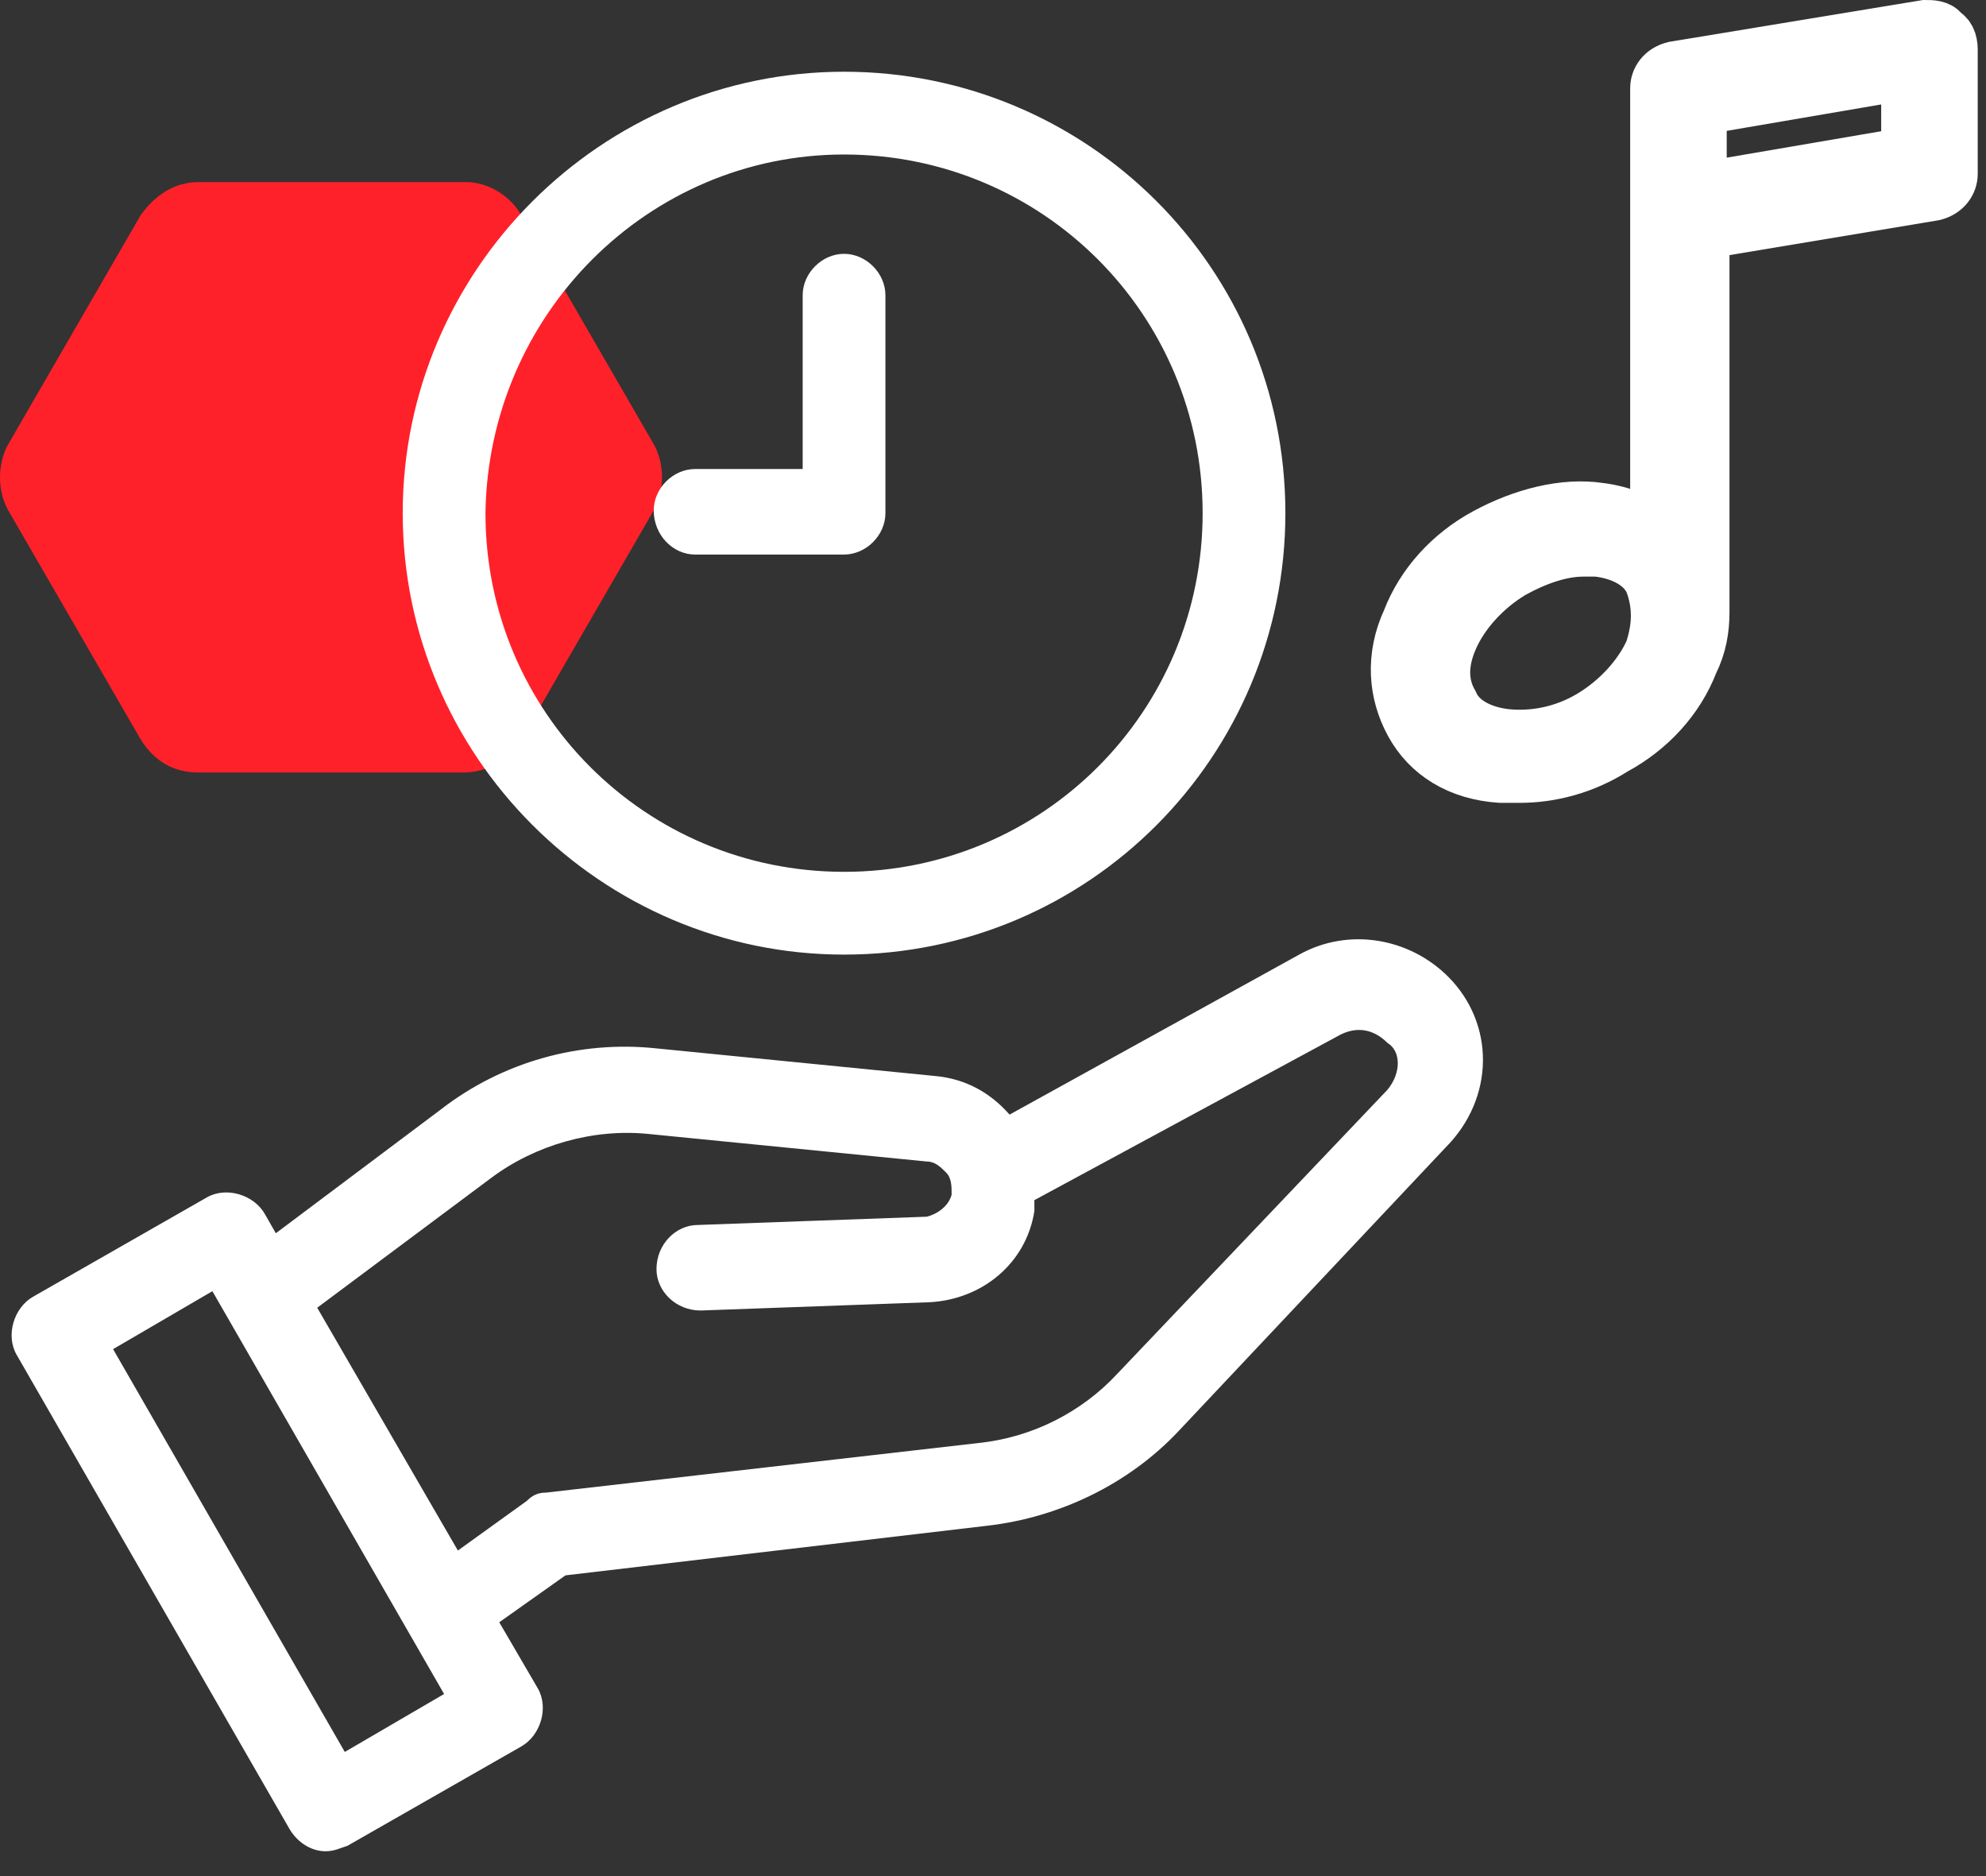
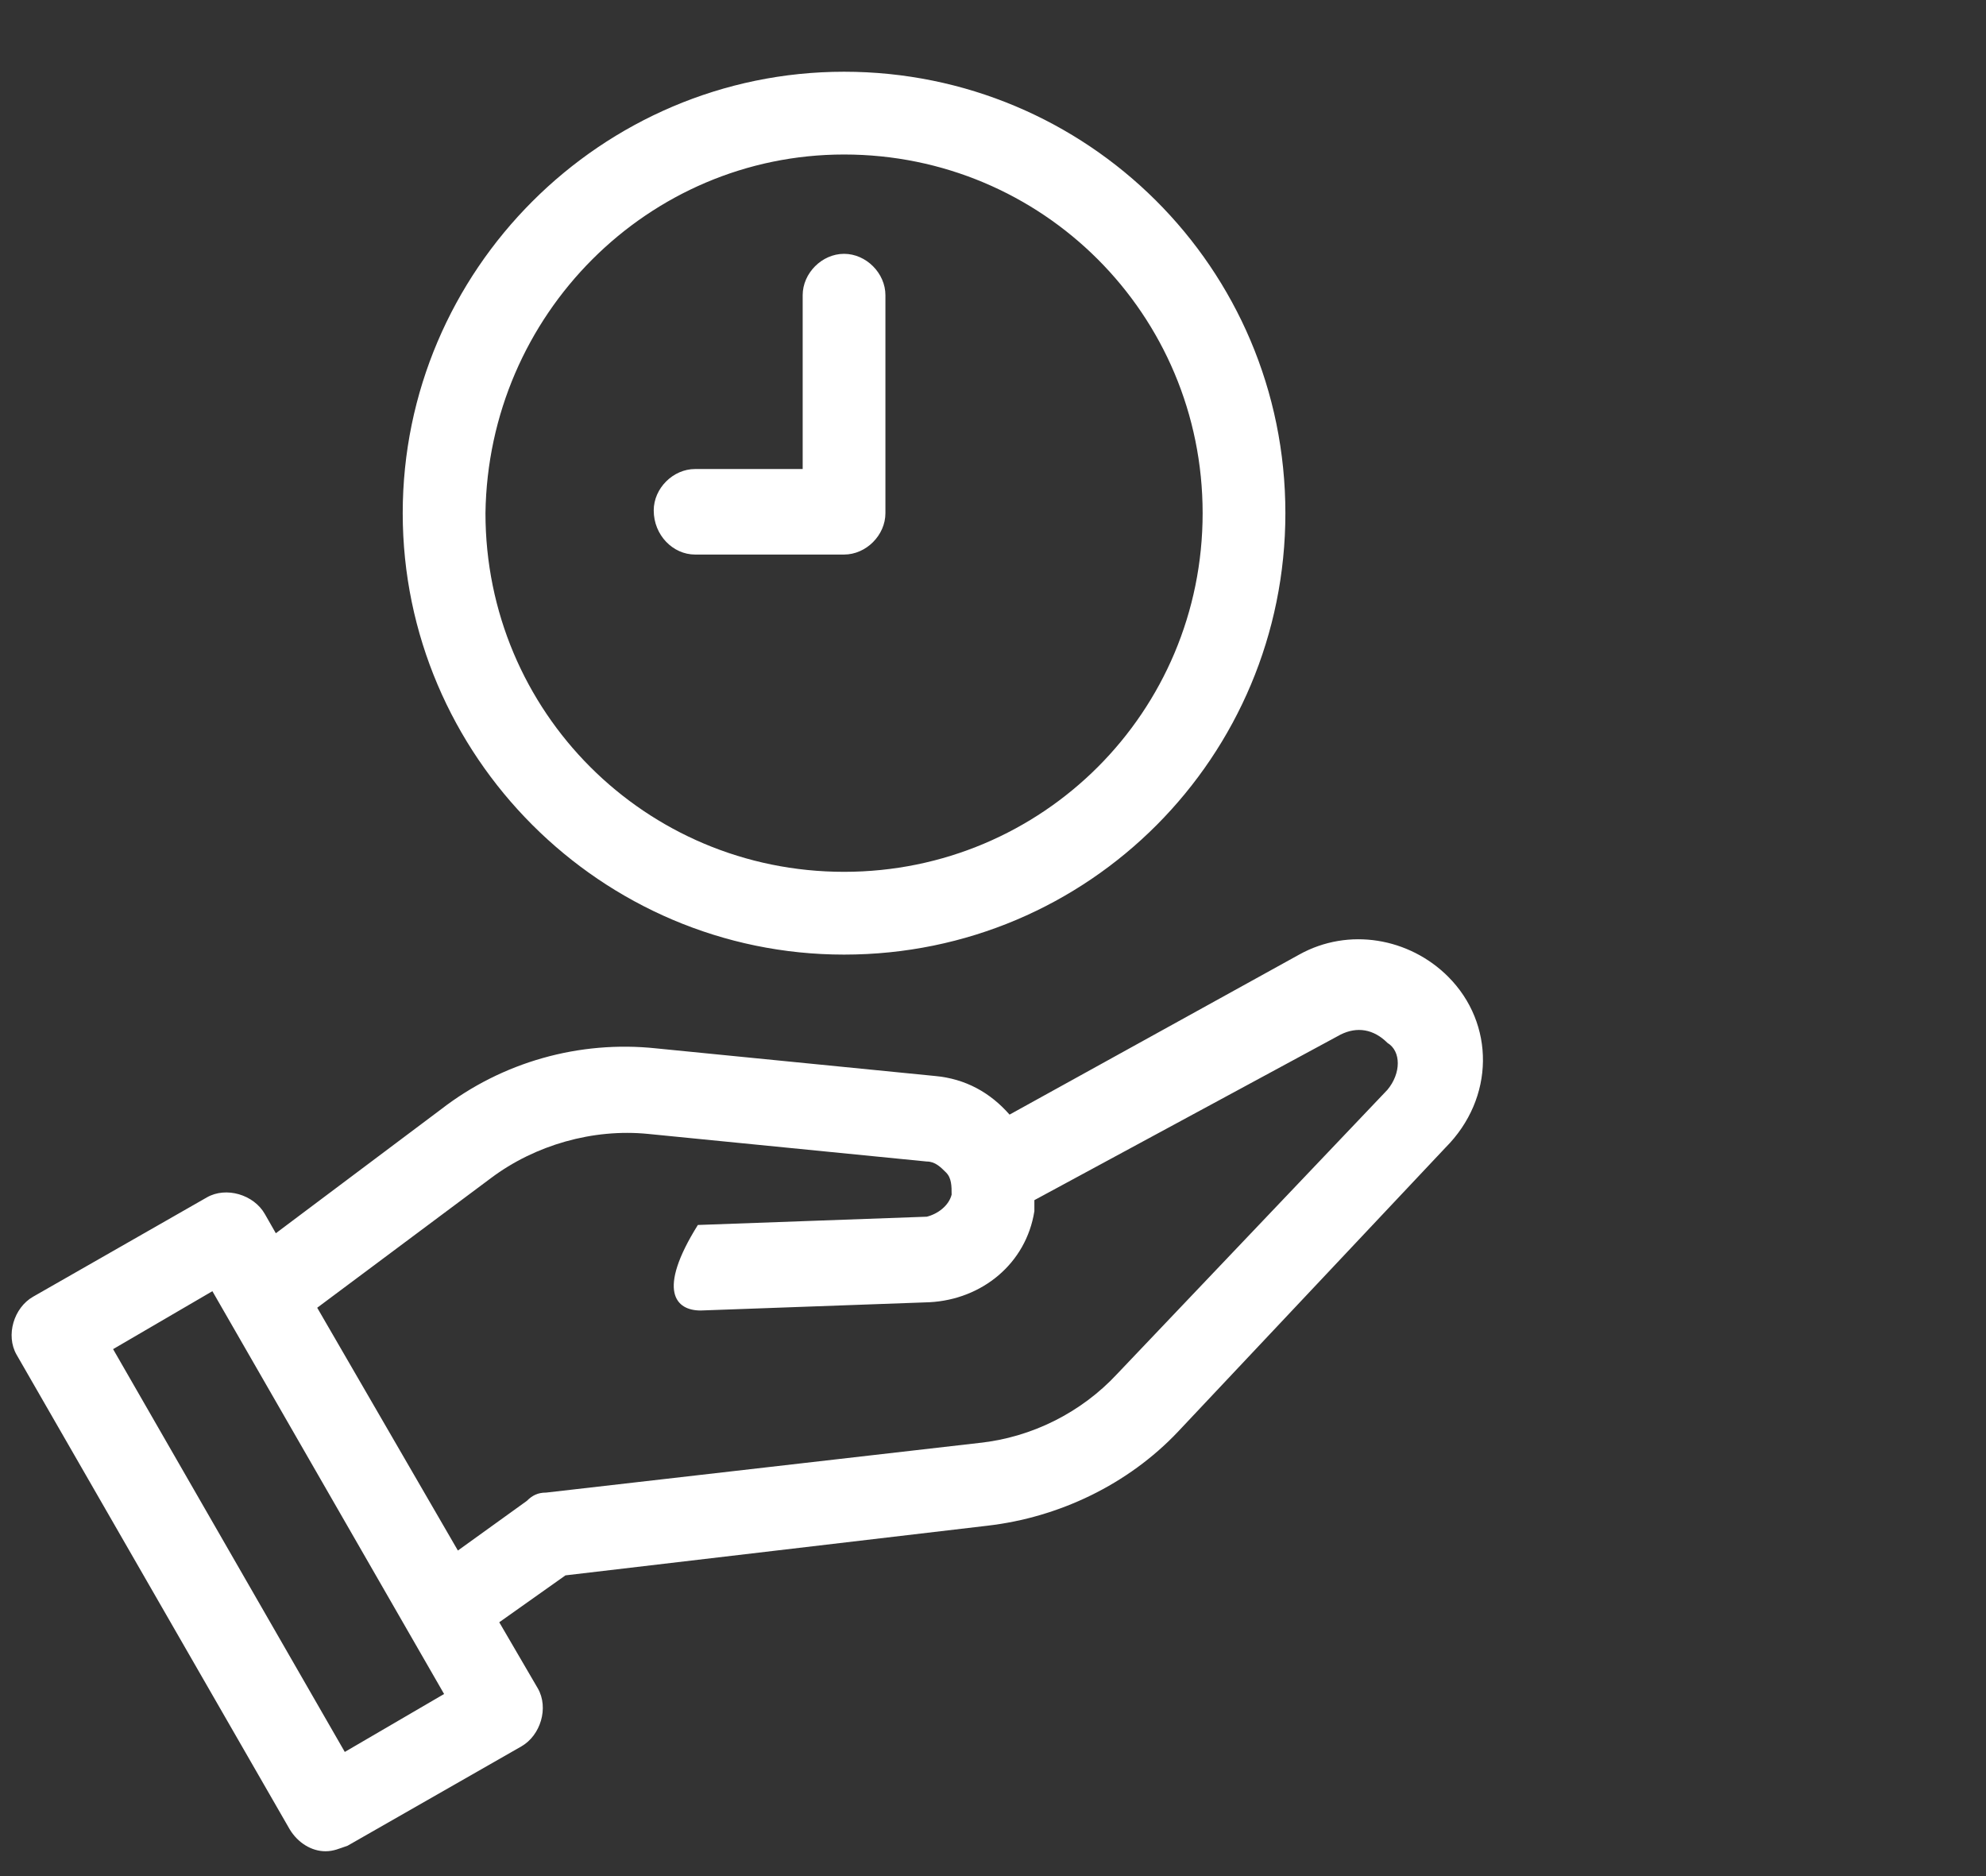
<svg xmlns="http://www.w3.org/2000/svg" width="72" height="68" viewBox="0 0 72 68" fill="none">
  <rect x="0" y="0" width="72" height="68" fill="#333333" stroke="none" />
  <g clip-path="url(#clip0)">
-     <path d="M16.9 6.6H7.2C6.3 6.6 5.6 7.1 5.1 7.8L0.3 16.1C-0.1 16.8 -0.1 17.8 0.3 18.5L5.1 26.8C5.6 27.6 6.3 28 7.2 28H16.8C17.7 28 18.5 27.5 18.9 26.8L23.7 18.5C24.1 17.8 24.1 16.8 23.7 16.1L18.9 7.8C18.5 7.1 17.7 6.6 16.9 6.6Z" fill="#FF2129" />
-     <path d="M70.4 1.2C70.3 1 70 1 69.8 1L60.7 2.5C60.3 2.6 60.1 2.9 60.1 3.2V19.3C59.5 18.9 58.8 18.6 58 18.5C56.7 18.3 55.2 18.7 53.9 19.4C52.6 20.1 51.6 21.2 51.1 22.5C50.5 23.8 50.6 25.1 51.2 26.2C51.8 27.3 52.9 28 54.4 28.1C54.6 28.1 54.8 28.1 55.1 28.1C56.2 28.1 57.4 27.8 58.5 27.1C59.8 26.4 60.8 25.3 61.3 24C61.6 23.4 61.7 22.8 61.7 22.2V8.4L70.1 7C70.5 6.9 70.7 6.6 70.7 6.3V1.8C70.7 1.5 70.6 1.3 70.4 1.2ZM59.9 23.6C59.5 24.5 58.7 25.4 57.7 26C56.7 26.6 55.6 26.8 54.6 26.7C53.7 26.6 52.9 26.2 52.6 25.5C52.2 24.8 52.2 24 52.6 23.1C53 22.2 53.8 21.3 54.8 20.7C55.7 20.2 56.6 19.9 57.4 19.9C57.6 19.9 57.7 19.9 57.9 19.9C58.8 20 59.6 20.4 59.9 21.1C60.2 21.9 60.2 22.7 59.9 23.6ZM69.2 5.6L61.6 6.9V3.9L69.2 2.6V5.6Z" fill="#FFFFFF" stroke="#FFFFFF" stroke-width="2" />
-     <path d="M52.5 35.4C51.1 34 48.9 33.6 47.1 34.6L36.6 40.4C35.9 39.6 35 39.1 33.9 39L23.8 38C21 37.7 18.2 38.5 16 40.2L10 44.7L9.6 44C9.2 43.3 8.2 43 7.5 43.4L1.2 47C0.5 47.4 0.2 48.4 0.6 49.1L10.5 66.3C10.8 66.8 11.3 67.1 11.8 67.1C12.1 67.1 12.3 67 12.6 66.9L18.9 63.3C19.6 62.9 19.9 61.9 19.5 61.2L18.1 58.8L20.5 57.1L35.8 55.3C38.4 55 40.9 53.8 42.7 51.9L52.4 41.6C54.2 39.8 54.2 37.1 52.5 35.4ZM12.5 63.5L4.1 48.9L7.7 46.8L16.1 61.4L12.5 63.5ZM50.3 39.5L40.5 49.8C39.2 51.2 37.4 52.1 35.5 52.3L19.8 54.1C19.5 54.1 19.3 54.2 19.1 54.4L16.6 56.2L11.5 47.4L17.8 42.7C19.4 41.5 21.5 40.9 23.5 41.1L33.6 42.1C33.9 42.1 34.1 42.3 34.3 42.5C34.5 42.7 34.5 43 34.5 43.3C34.4 43.7 34 44 33.6 44.1L25.3 44.4C24.5 44.4 23.8 45.1 23.8 46C23.8 46.8 24.5 47.5 25.4 47.5L33.7 47.2C35.6 47.1 37.2 45.8 37.5 43.9C37.5 43.8 37.5 43.6 37.5 43.5L48.6 37.5C49.2 37.2 49.8 37.3 50.3 37.8C50.8 38.1 50.8 38.9 50.3 39.5ZM30.6 34.6C39.5 34.6 46.6 27.4 46.6 18.6C46.6 9.7 39.4 2.6 30.6 2.6C21.8 2.6 14.6 9.8 14.6 18.6C14.6 27.4 21.8 34.6 30.6 34.6ZM30.6 5.6C37.8 5.6 43.6 11.4 43.6 18.6C43.6 25.8 37.8 31.6 30.6 31.6C23.4 31.6 17.6 25.8 17.6 18.6C17.7 11.4 23.5 5.6 30.6 5.6ZM23.7 18.5C23.7 17.7 24.4 17 25.2 17H29.1V10.7C29.1 9.9 29.8 9.2 30.6 9.2C31.4 9.2 32.1 9.9 32.1 10.7V18.6C32.1 19.4 31.4 20.1 30.6 20.1H25.2C24.4 20.1 23.7 19.4 23.7 18.5Z" fill="#FFFFFF" />
+     <path d="M52.5 35.4C51.1 34 48.9 33.6 47.1 34.6L36.6 40.4C35.9 39.6 35 39.1 33.9 39L23.8 38C21 37.7 18.2 38.5 16 40.2L10 44.7L9.6 44C9.2 43.3 8.2 43 7.5 43.4L1.2 47C0.5 47.4 0.2 48.4 0.6 49.1L10.5 66.3C10.8 66.8 11.3 67.1 11.8 67.1C12.1 67.1 12.3 67 12.6 66.9L18.9 63.3C19.6 62.9 19.9 61.9 19.5 61.2L18.1 58.8L20.5 57.1L35.8 55.3C38.4 55 40.9 53.8 42.7 51.9L52.4 41.6C54.2 39.8 54.2 37.1 52.5 35.4ZM12.5 63.5L4.1 48.9L7.7 46.8L16.1 61.4L12.5 63.5ZM50.3 39.5L40.5 49.8C39.2 51.2 37.4 52.1 35.5 52.3L19.8 54.1C19.5 54.1 19.3 54.2 19.1 54.4L16.6 56.2L11.5 47.4L17.8 42.7C19.4 41.5 21.5 40.9 23.5 41.1L33.6 42.1C33.9 42.1 34.1 42.3 34.3 42.5C34.5 42.7 34.5 43 34.5 43.3C34.4 43.7 34 44 33.6 44.1L25.3 44.4C23.8 46.8 24.5 47.5 25.4 47.5L33.7 47.2C35.6 47.1 37.2 45.8 37.5 43.9C37.5 43.8 37.5 43.6 37.5 43.5L48.6 37.5C49.2 37.2 49.8 37.3 50.3 37.8C50.8 38.1 50.8 38.9 50.3 39.5ZM30.6 34.6C39.5 34.6 46.6 27.4 46.6 18.6C46.6 9.7 39.4 2.6 30.6 2.6C21.8 2.6 14.6 9.8 14.6 18.6C14.6 27.4 21.8 34.6 30.6 34.6ZM30.6 5.6C37.8 5.6 43.6 11.4 43.6 18.6C43.6 25.8 37.8 31.6 30.6 31.6C23.4 31.6 17.6 25.8 17.6 18.6C17.7 11.4 23.5 5.6 30.6 5.6ZM23.7 18.5C23.7 17.7 24.4 17 25.2 17H29.1V10.7C29.1 9.9 29.8 9.2 30.6 9.2C31.4 9.2 32.1 9.9 32.1 10.7V18.6C32.1 19.4 31.4 20.1 30.6 20.1H25.2C24.4 20.1 23.7 19.4 23.7 18.5Z" fill="#FFFFFF" />
  </g>
  <defs>
    <clipPath id="clip0">
      <rect width="71.7" height="67.1" fill="white" />
    </clipPath>
  </defs>
</svg>